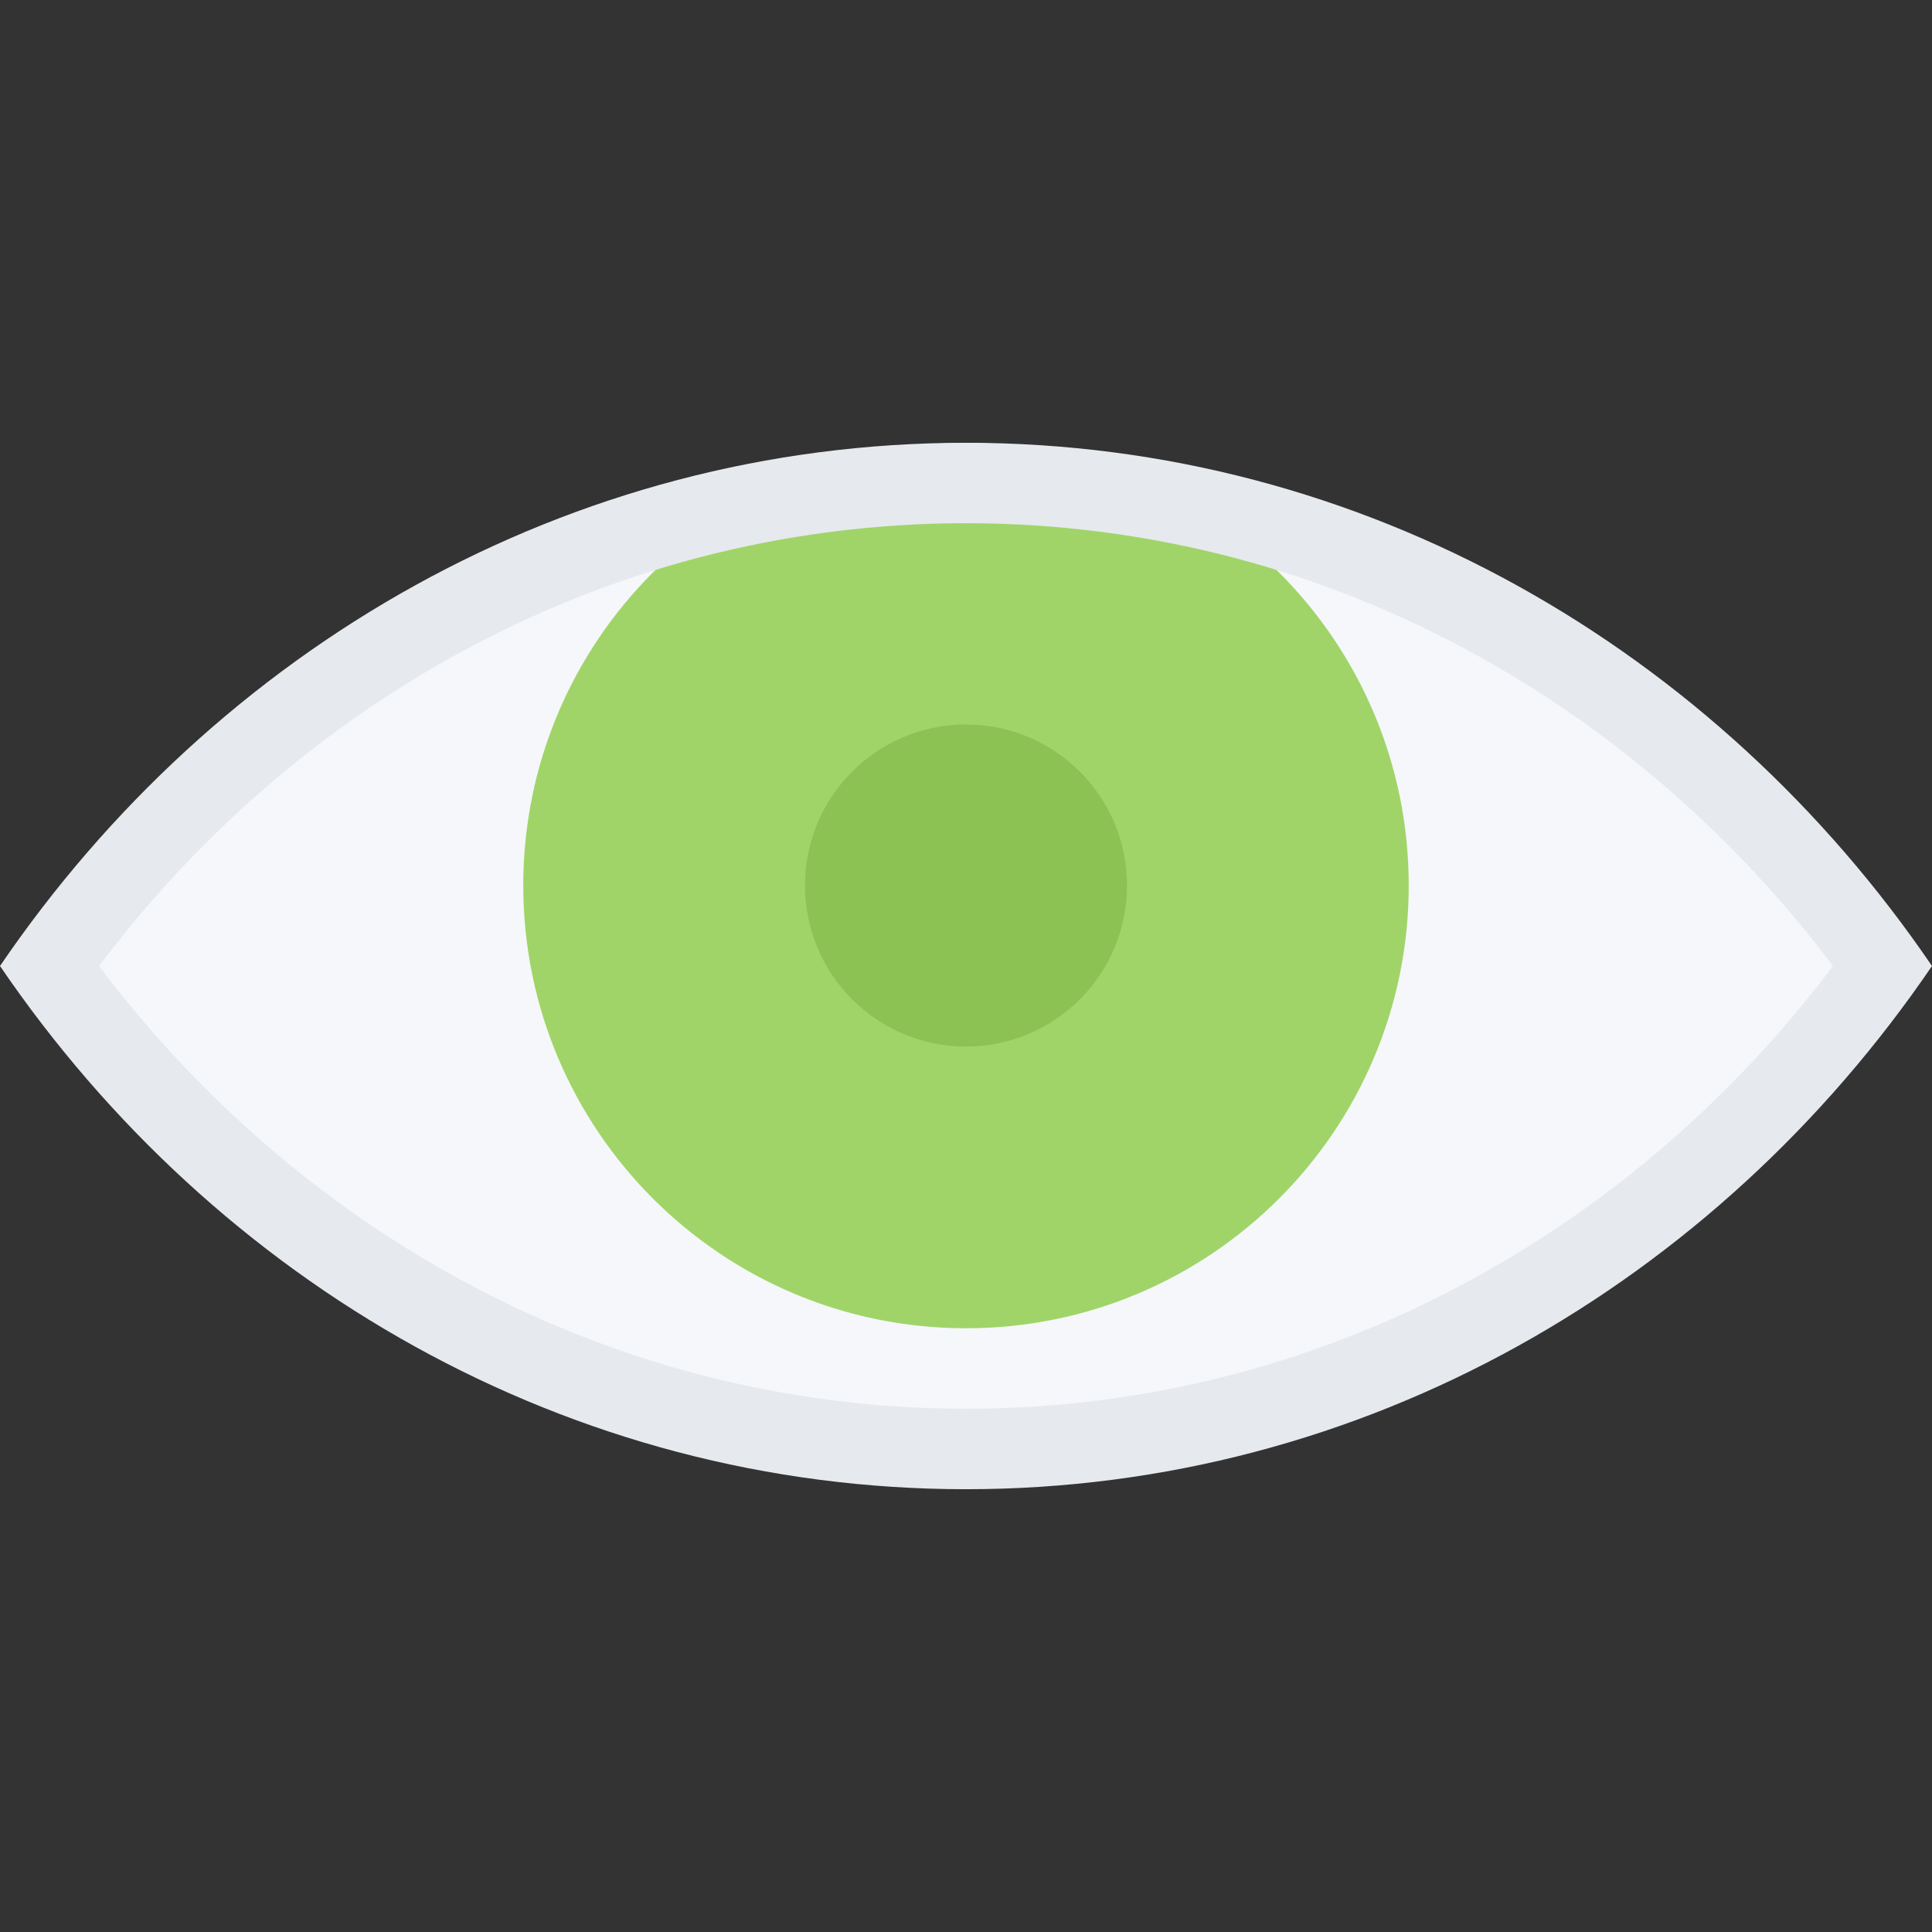
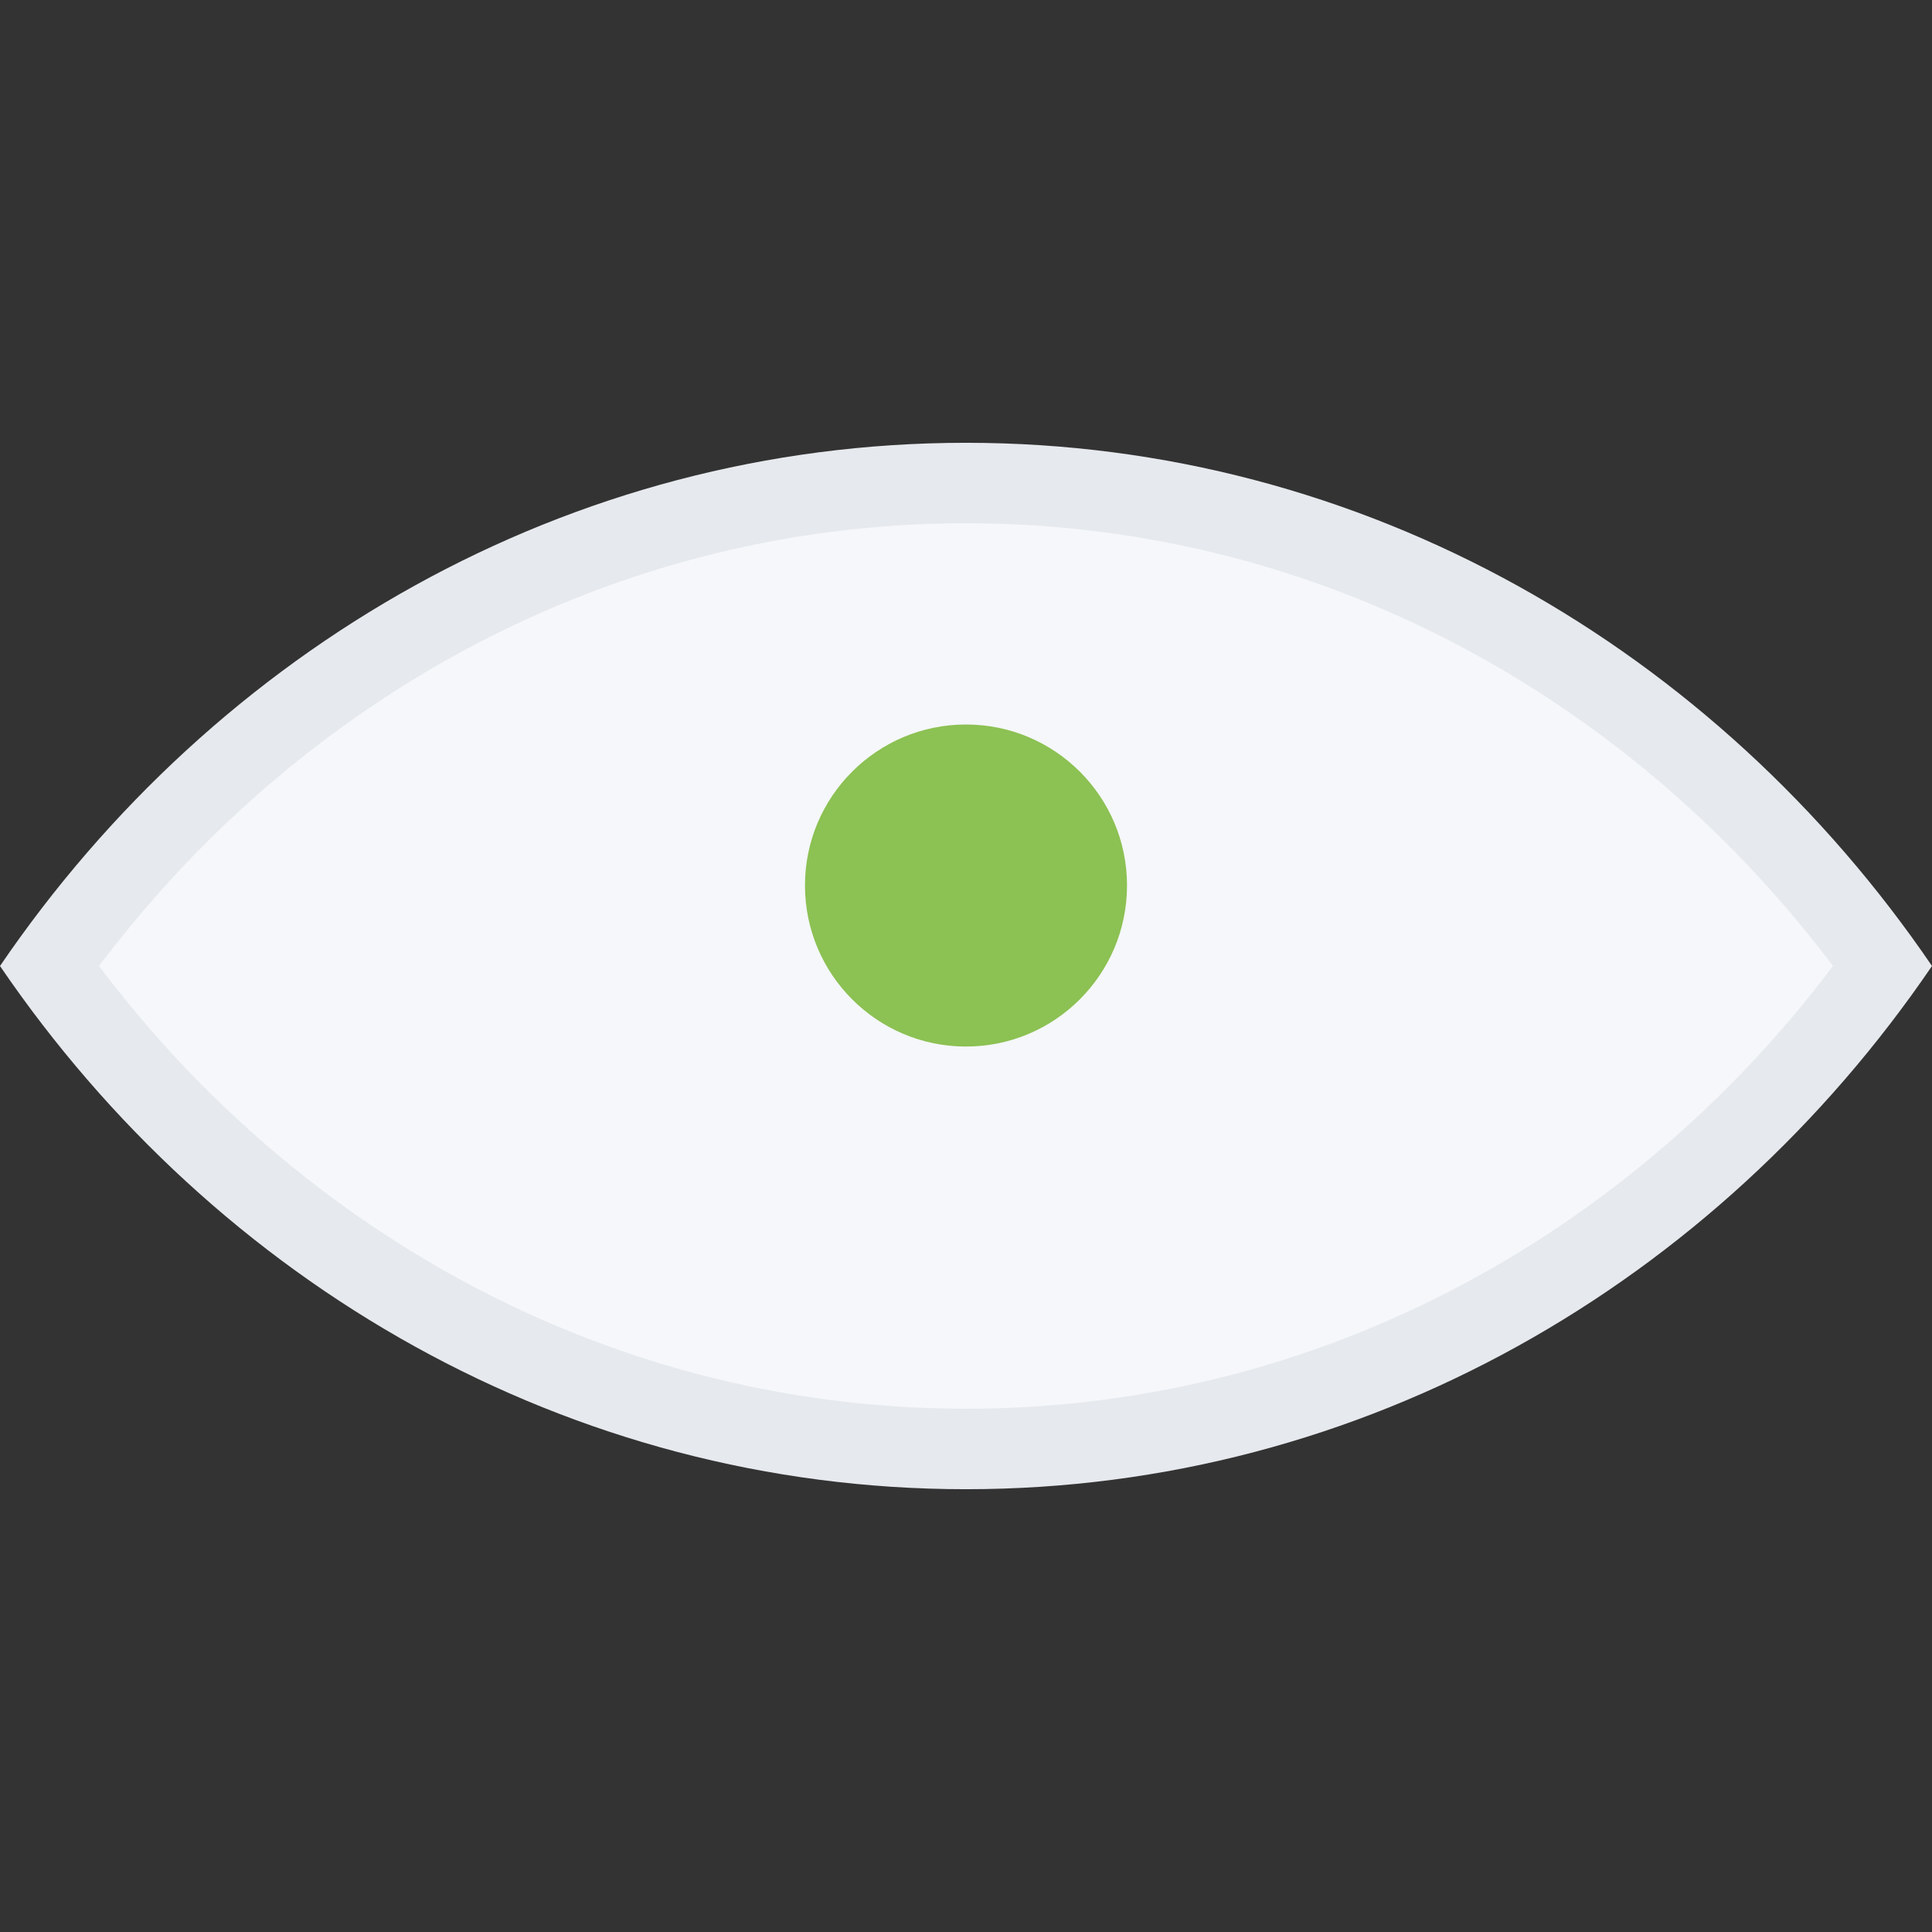
<svg xmlns="http://www.w3.org/2000/svg" version="1.1" id="Layer_1" x="0px" y="0px" viewBox="0 0 511.988 511.988" style="enable-background:new 0 0 511.988 511.988;" xml:space="preserve">
  <rect x="0" y="0" width="511.988" height="511.988" fill="#333333" stroke="none" />
  <path style="fill:#F5F7FA;" d="M255.994,383.991c-49.046,0-97.763-12.624-140.918-36.498  c-39.765-22.031-74.921-53.561-102.061-91.498c27.14-37.938,62.295-69.498,102.06-91.498  c43.155-23.875,91.873-36.499,140.918-36.499s97.764,12.624,140.918,36.499c39.764,22,74.92,53.561,102.076,91.498  c-27.156,37.937-62.312,69.467-102.076,91.498C353.758,371.367,305.039,383.991,255.994,383.991z" />
-   <path style="fill:#A0D468;" d="M373.318,234.651c0,64.811-52.529,117.342-117.324,117.342s-117.326-52.531-117.326-117.342  c0-64.779,52.53-117.309,117.326-117.309C320.789,117.342,373.318,169.872,373.318,234.651z" />
  <path style="fill:#8CC153;" d="M298.664,234.651c0,23.562-19.109,42.687-42.67,42.687c-23.562,0-42.671-19.124-42.671-42.687  c0-23.562,19.109-42.654,42.671-42.654C279.555,191.997,298.664,211.09,298.664,234.651z" />
  <path style="fill:#E6E9ED;" d="M255.994,117.342C150.559,117.342,57.202,172.028,0,255.995  c57.202,83.967,150.559,138.652,255.994,138.652c105.434,0,198.791-54.686,255.994-138.652  C454.785,172.028,361.428,117.342,255.994,117.342z M448.254,297.367c-17.295,15.875-36.295,29.594-56.514,40.781  c-20.516,11.375-42.295,20.124-64.732,26.03c-23.094,6.062-46.984,9.156-71.014,9.156c-24.031,0-47.921-3.094-71.014-9.156  c-22.421-5.906-44.218-14.655-64.733-26.03c-20.218-11.188-39.218-24.906-56.514-40.781c-13.656-12.53-26.234-26.404-37.499-41.373  c11.266-14.969,23.843-28.844,37.499-41.374c17.296-15.875,36.296-29.593,56.514-40.78c20.515-11.375,42.312-20.125,64.733-26.031  c23.093-6.062,46.983-9.156,71.014-9.156c24.029,0,47.92,3.094,71.014,9.156c22.438,5.906,44.217,14.656,64.732,26.031  c20.219,11.188,39.219,24.905,56.514,40.78c13.656,12.53,26.234,26.405,37.5,41.374C474.488,270.964,461.91,284.837,448.254,297.367  z" />
  <g>
</g>
  <g>
</g>
  <g>
</g>
  <g>
</g>
  <g>
</g>
  <g>
</g>
  <g>
</g>
  <g>
</g>
  <g>
</g>
  <g>
</g>
  <g>
</g>
  <g>
</g>
  <g>
</g>
  <g>
</g>
  <g>
</g>
</svg>